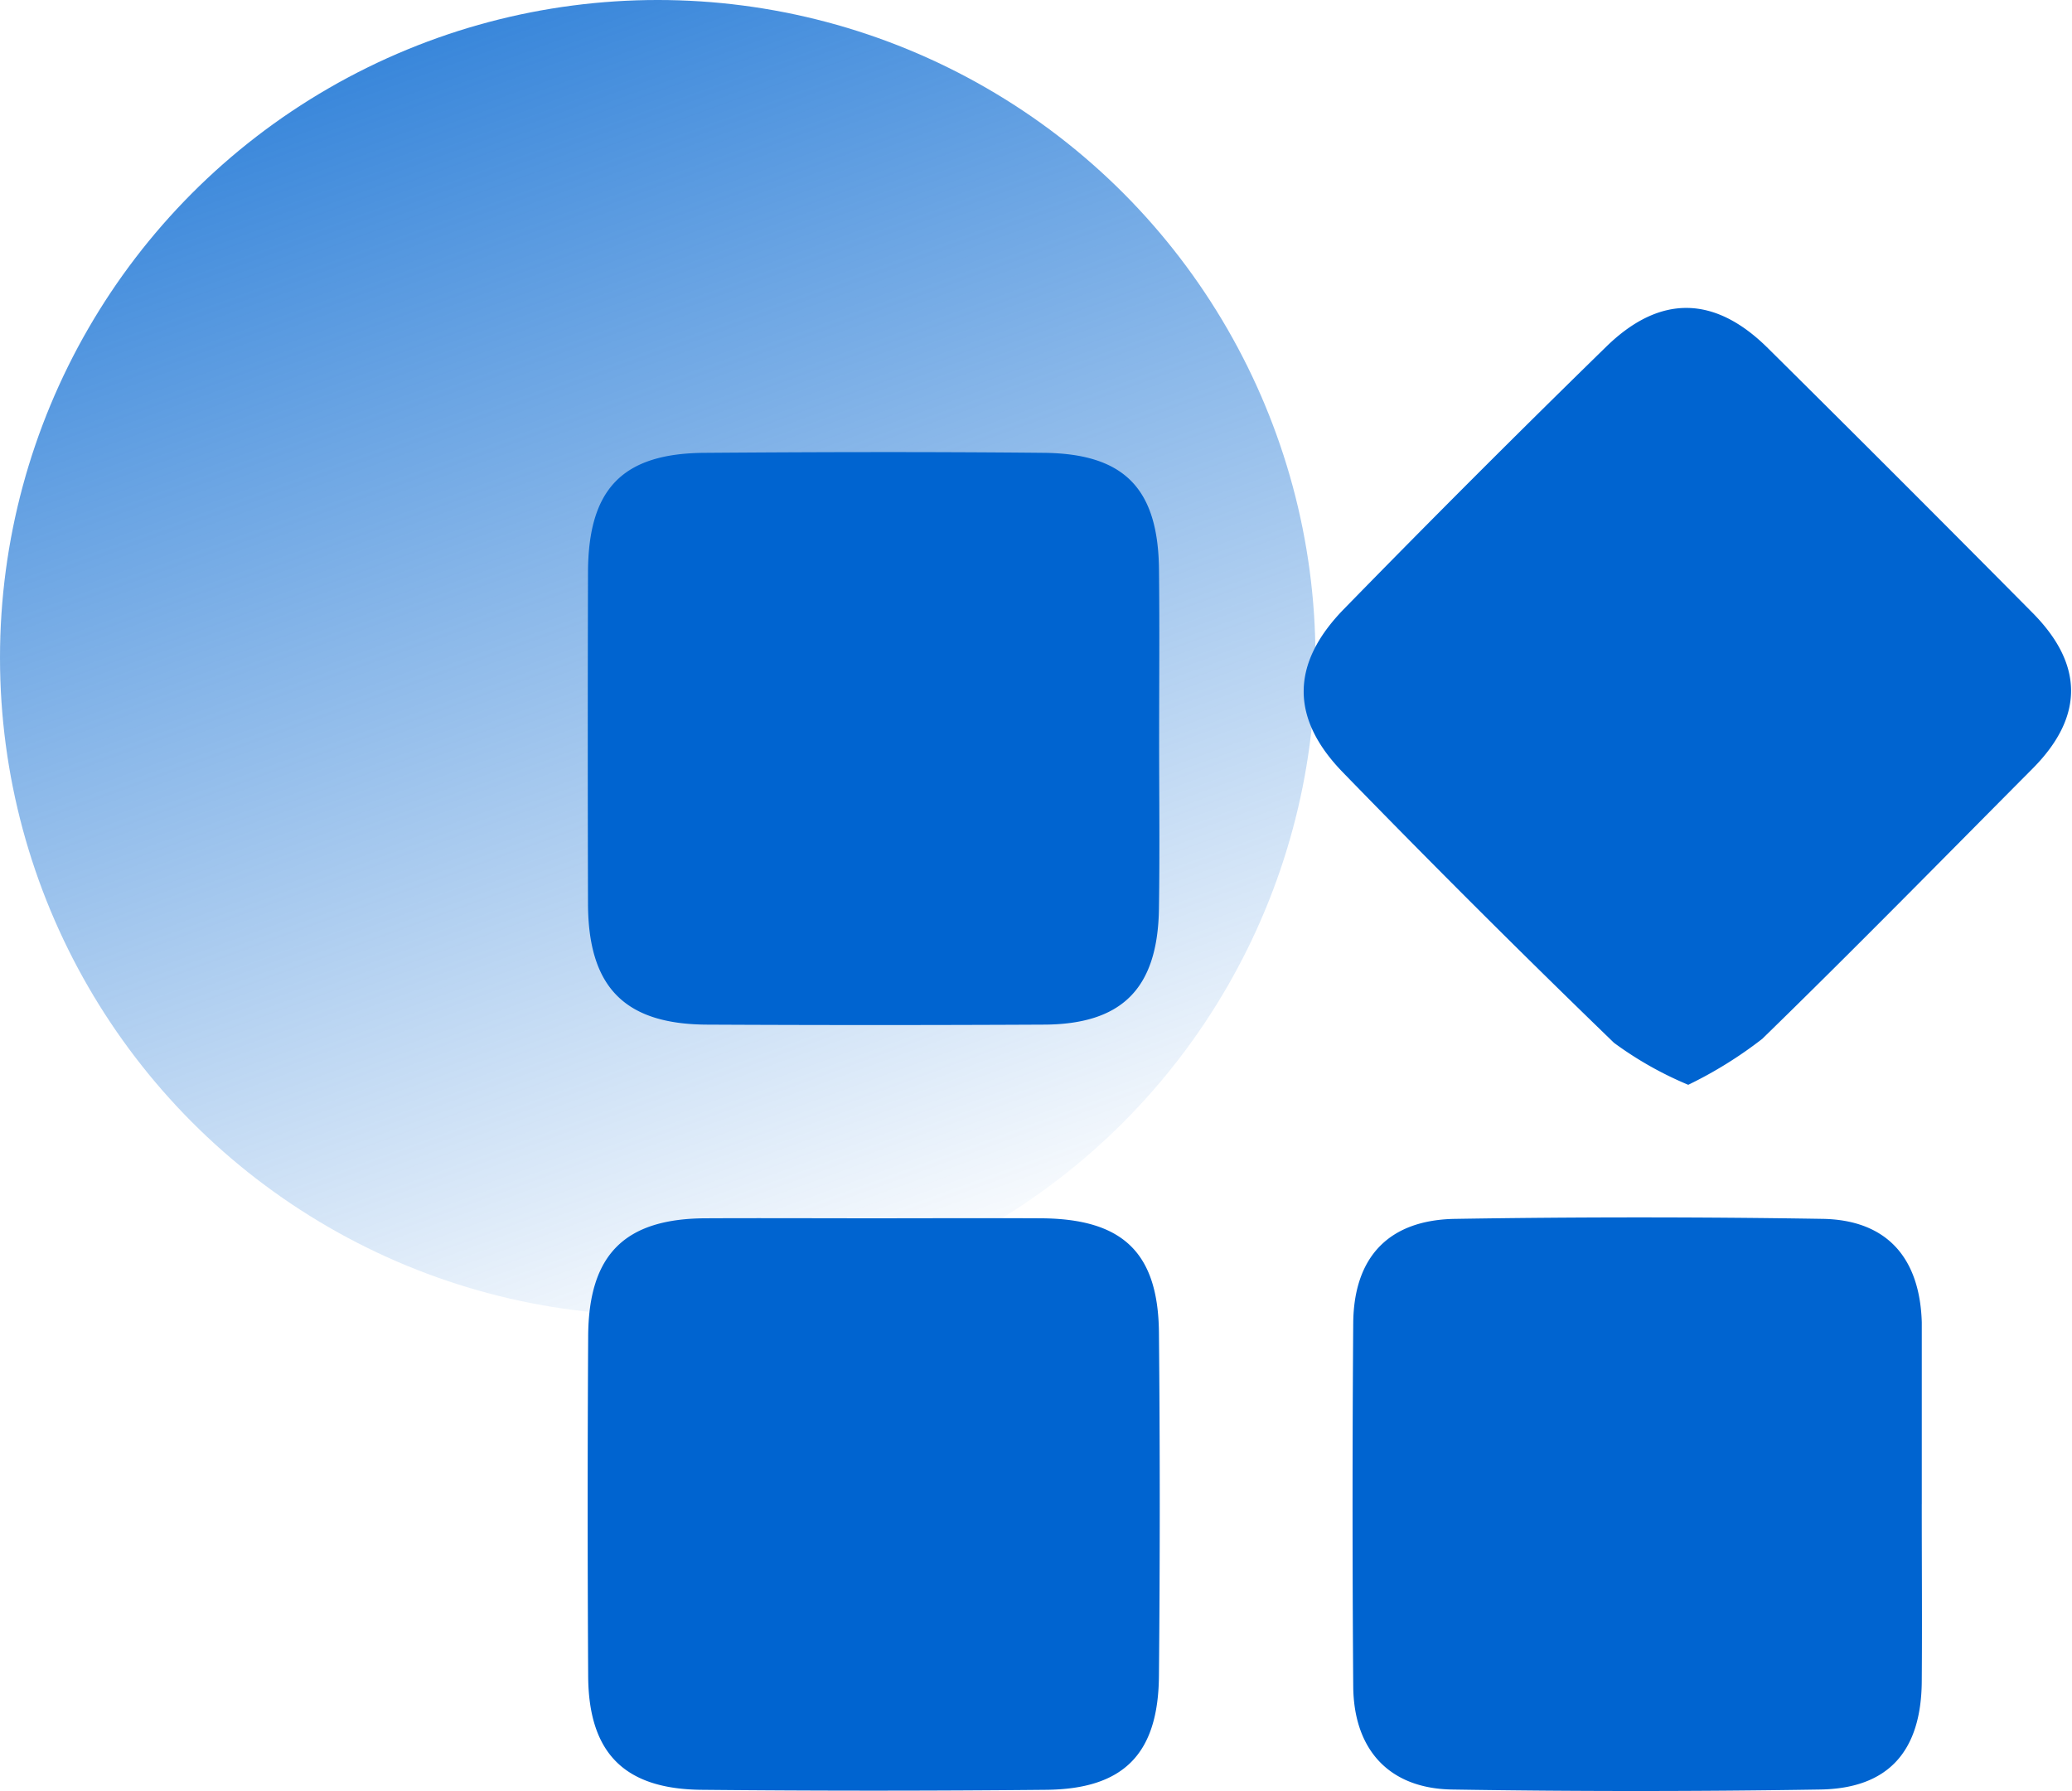
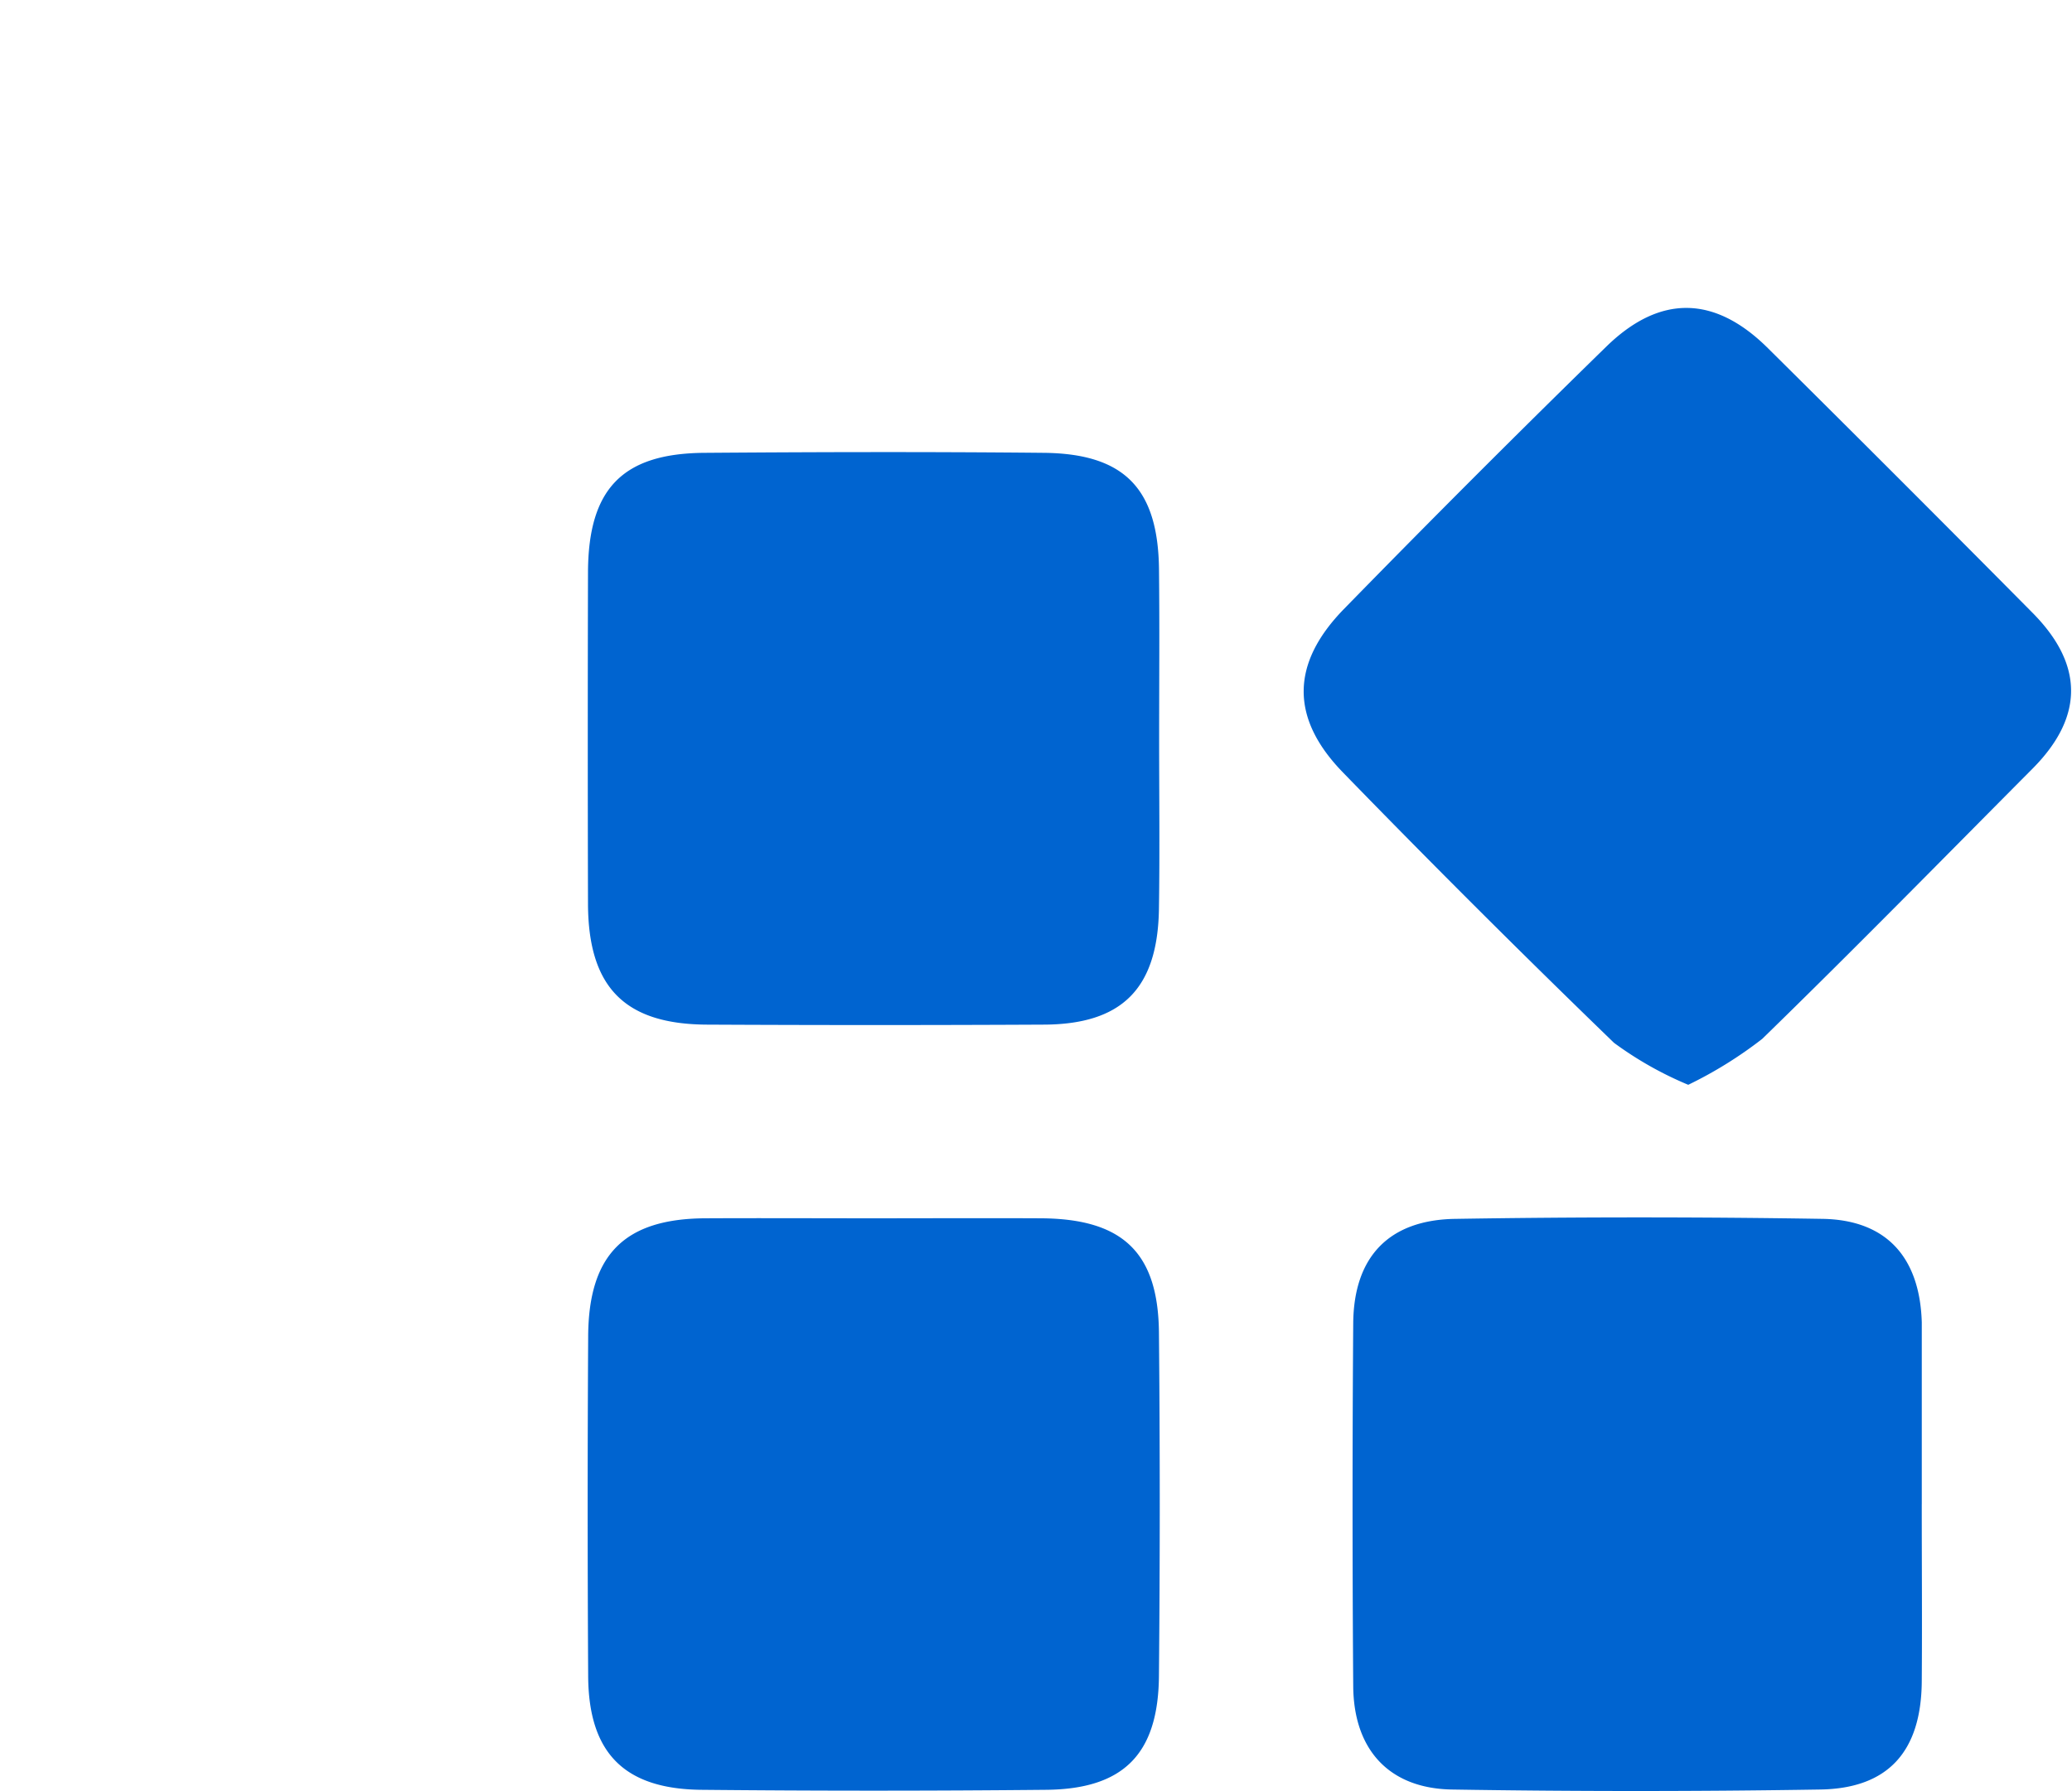
<svg xmlns="http://www.w3.org/2000/svg" id="组_27" data-name="组 27" width="74.031" height="64" viewBox="0 0 74.031 64">
  <defs>
    <style>
      .cls-1 {
        fill-opacity: 0.8;
        fill: url(#linear-gradient);
      }

      .cls-2 {
        fill: #0064d0;
        fill-rule: evenodd;
      }
    </style>
    <linearGradient id="linear-gradient" x1="32.053" y1="47" x2="14.947" gradientUnits="userSpaceOnUse">
      <stop offset="0" stop-color="#0064d0" stop-opacity="0" />
      <stop offset="1" stop-color="#0064d0" />
    </linearGradient>
  </defs>
-   <circle id="椭圆_733_拷贝" data-name="椭圆 733 拷贝" class="cls-1" cx="23.5" cy="23.5" r="23.5" />
  <path id="形状_736_拷贝" data-name="形状 736 拷贝" class="cls-2" d="M804.32,2954.76a12.738,12.738,0,0,1-2.653-1.5q-4.917-4.755-9.684-9.66c-1.879-1.93-1.872-3.88.025-5.83q4.626-4.74,9.368-9.37c1.926-1.89,3.888-1.85,5.79.04q4.753,4.71,9.469,9.47c1.824,1.85,1.81,3.71,0,5.54-3.212,3.23-6.406,6.49-9.673,9.67A14.866,14.866,0,0,1,804.32,2954.76Zm-29.178,4.77c2.022,0,4.044-.01,6.066,0,2.9,0.02,4.169,1.22,4.2,4.07q0.058,6.15,0,12.28c-0.023,2.8-1.27,4.05-4.051,4.07q-6.138.06-12.274,0c-2.772-.02-4.052-1.31-4.068-4.06q-0.036-6.075,0-12.14c0.014-2.93,1.306-4.21,4.2-4.22C771.191,2959.52,773.167,2959.53,775.142,2959.53Zm10.273-17.12c0,2.02.025,4.05-.007,6.07-0.045,2.85-1.326,4.13-4.148,4.13q-5.993.03-11.987,0c-2.95-.01-4.255-1.33-4.264-4.32q-0.016-5.925,0-11.85c0.012-2.97,1.227-4.24,4.162-4.26,4.043-.03,8.086-0.04,12.128,0,2.877,0.03,4.079,1.28,4.111,4.16C785.433,2938.37,785.415,2940.39,785.415,2942.41Zm27.248,27.33c0,2.12.016,4.24,0,6.35-0.023,2.5-1.207,3.82-3.654,3.85q-6.557.105-13.114,0c-2.25-.03-3.528-1.41-3.545-3.69q-0.048-6.495,0-12.98c0.022-2.37,1.281-3.69,3.661-3.72q6.556-.105,13.114,0c2.281,0.04,3.471,1.38,3.539,3.7,0,0.1,0,.19,0,0.28v6.21Z" transform="translate(-744 -2916)" />
</svg>